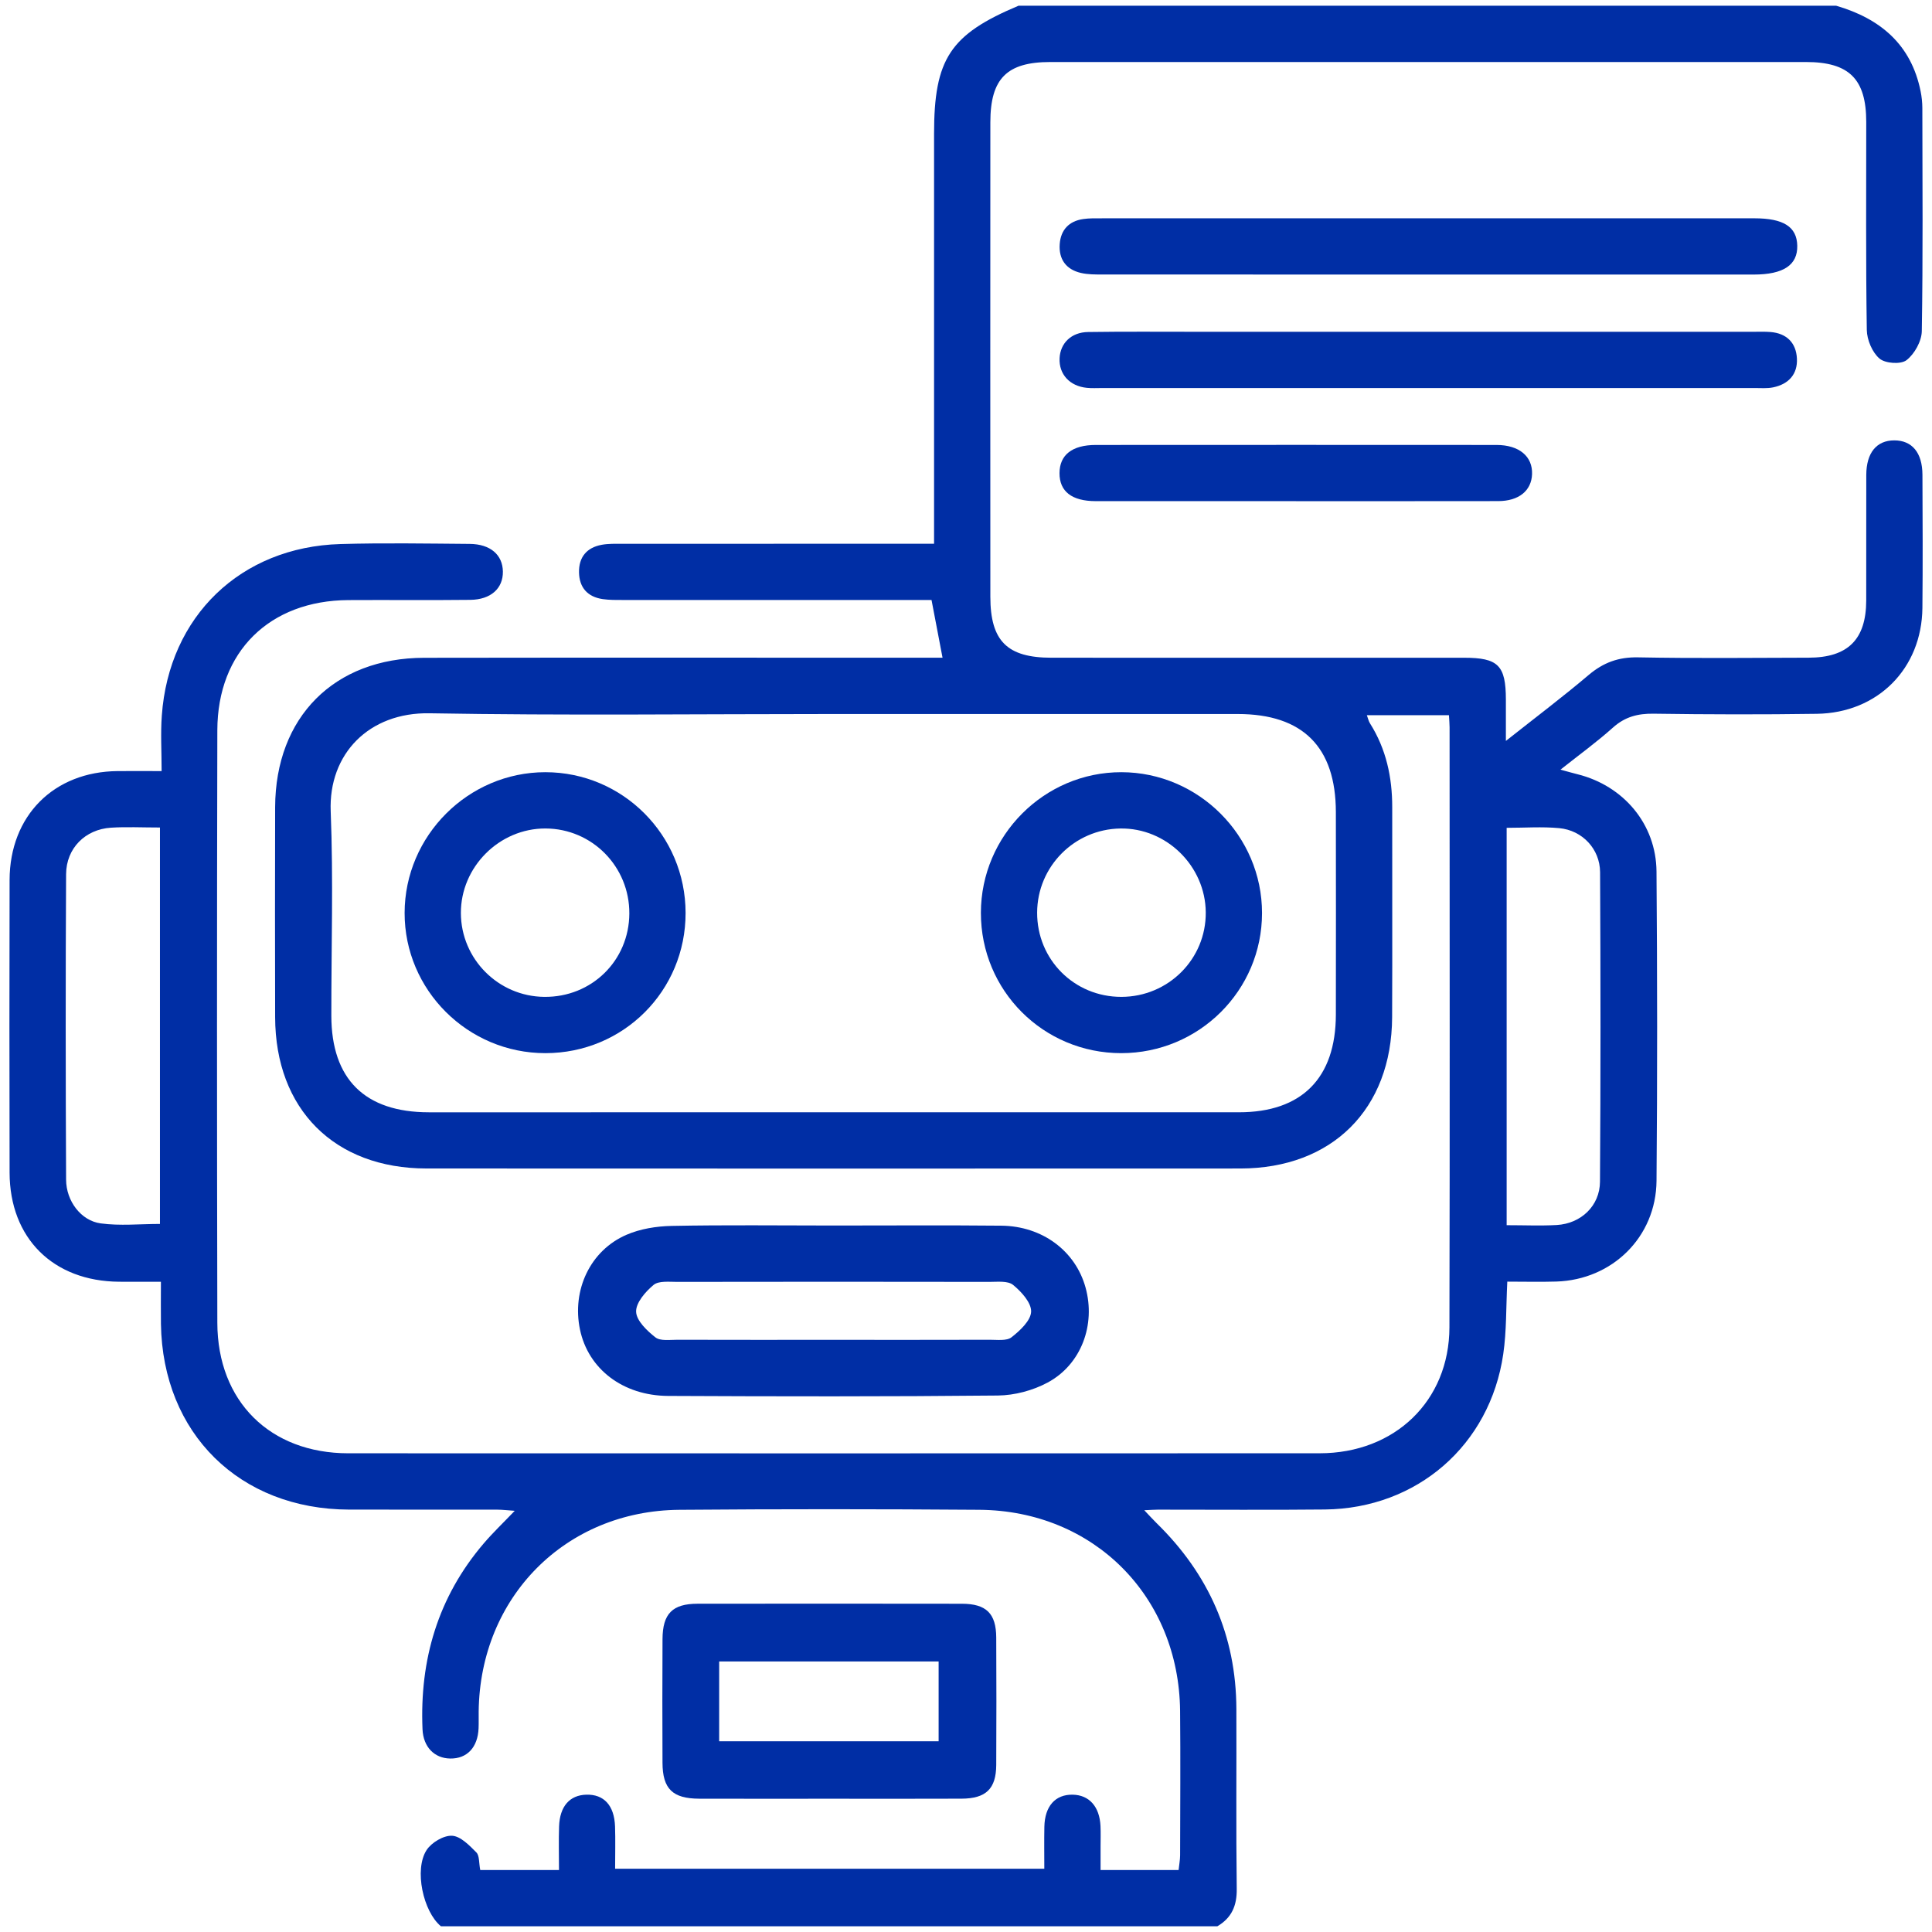
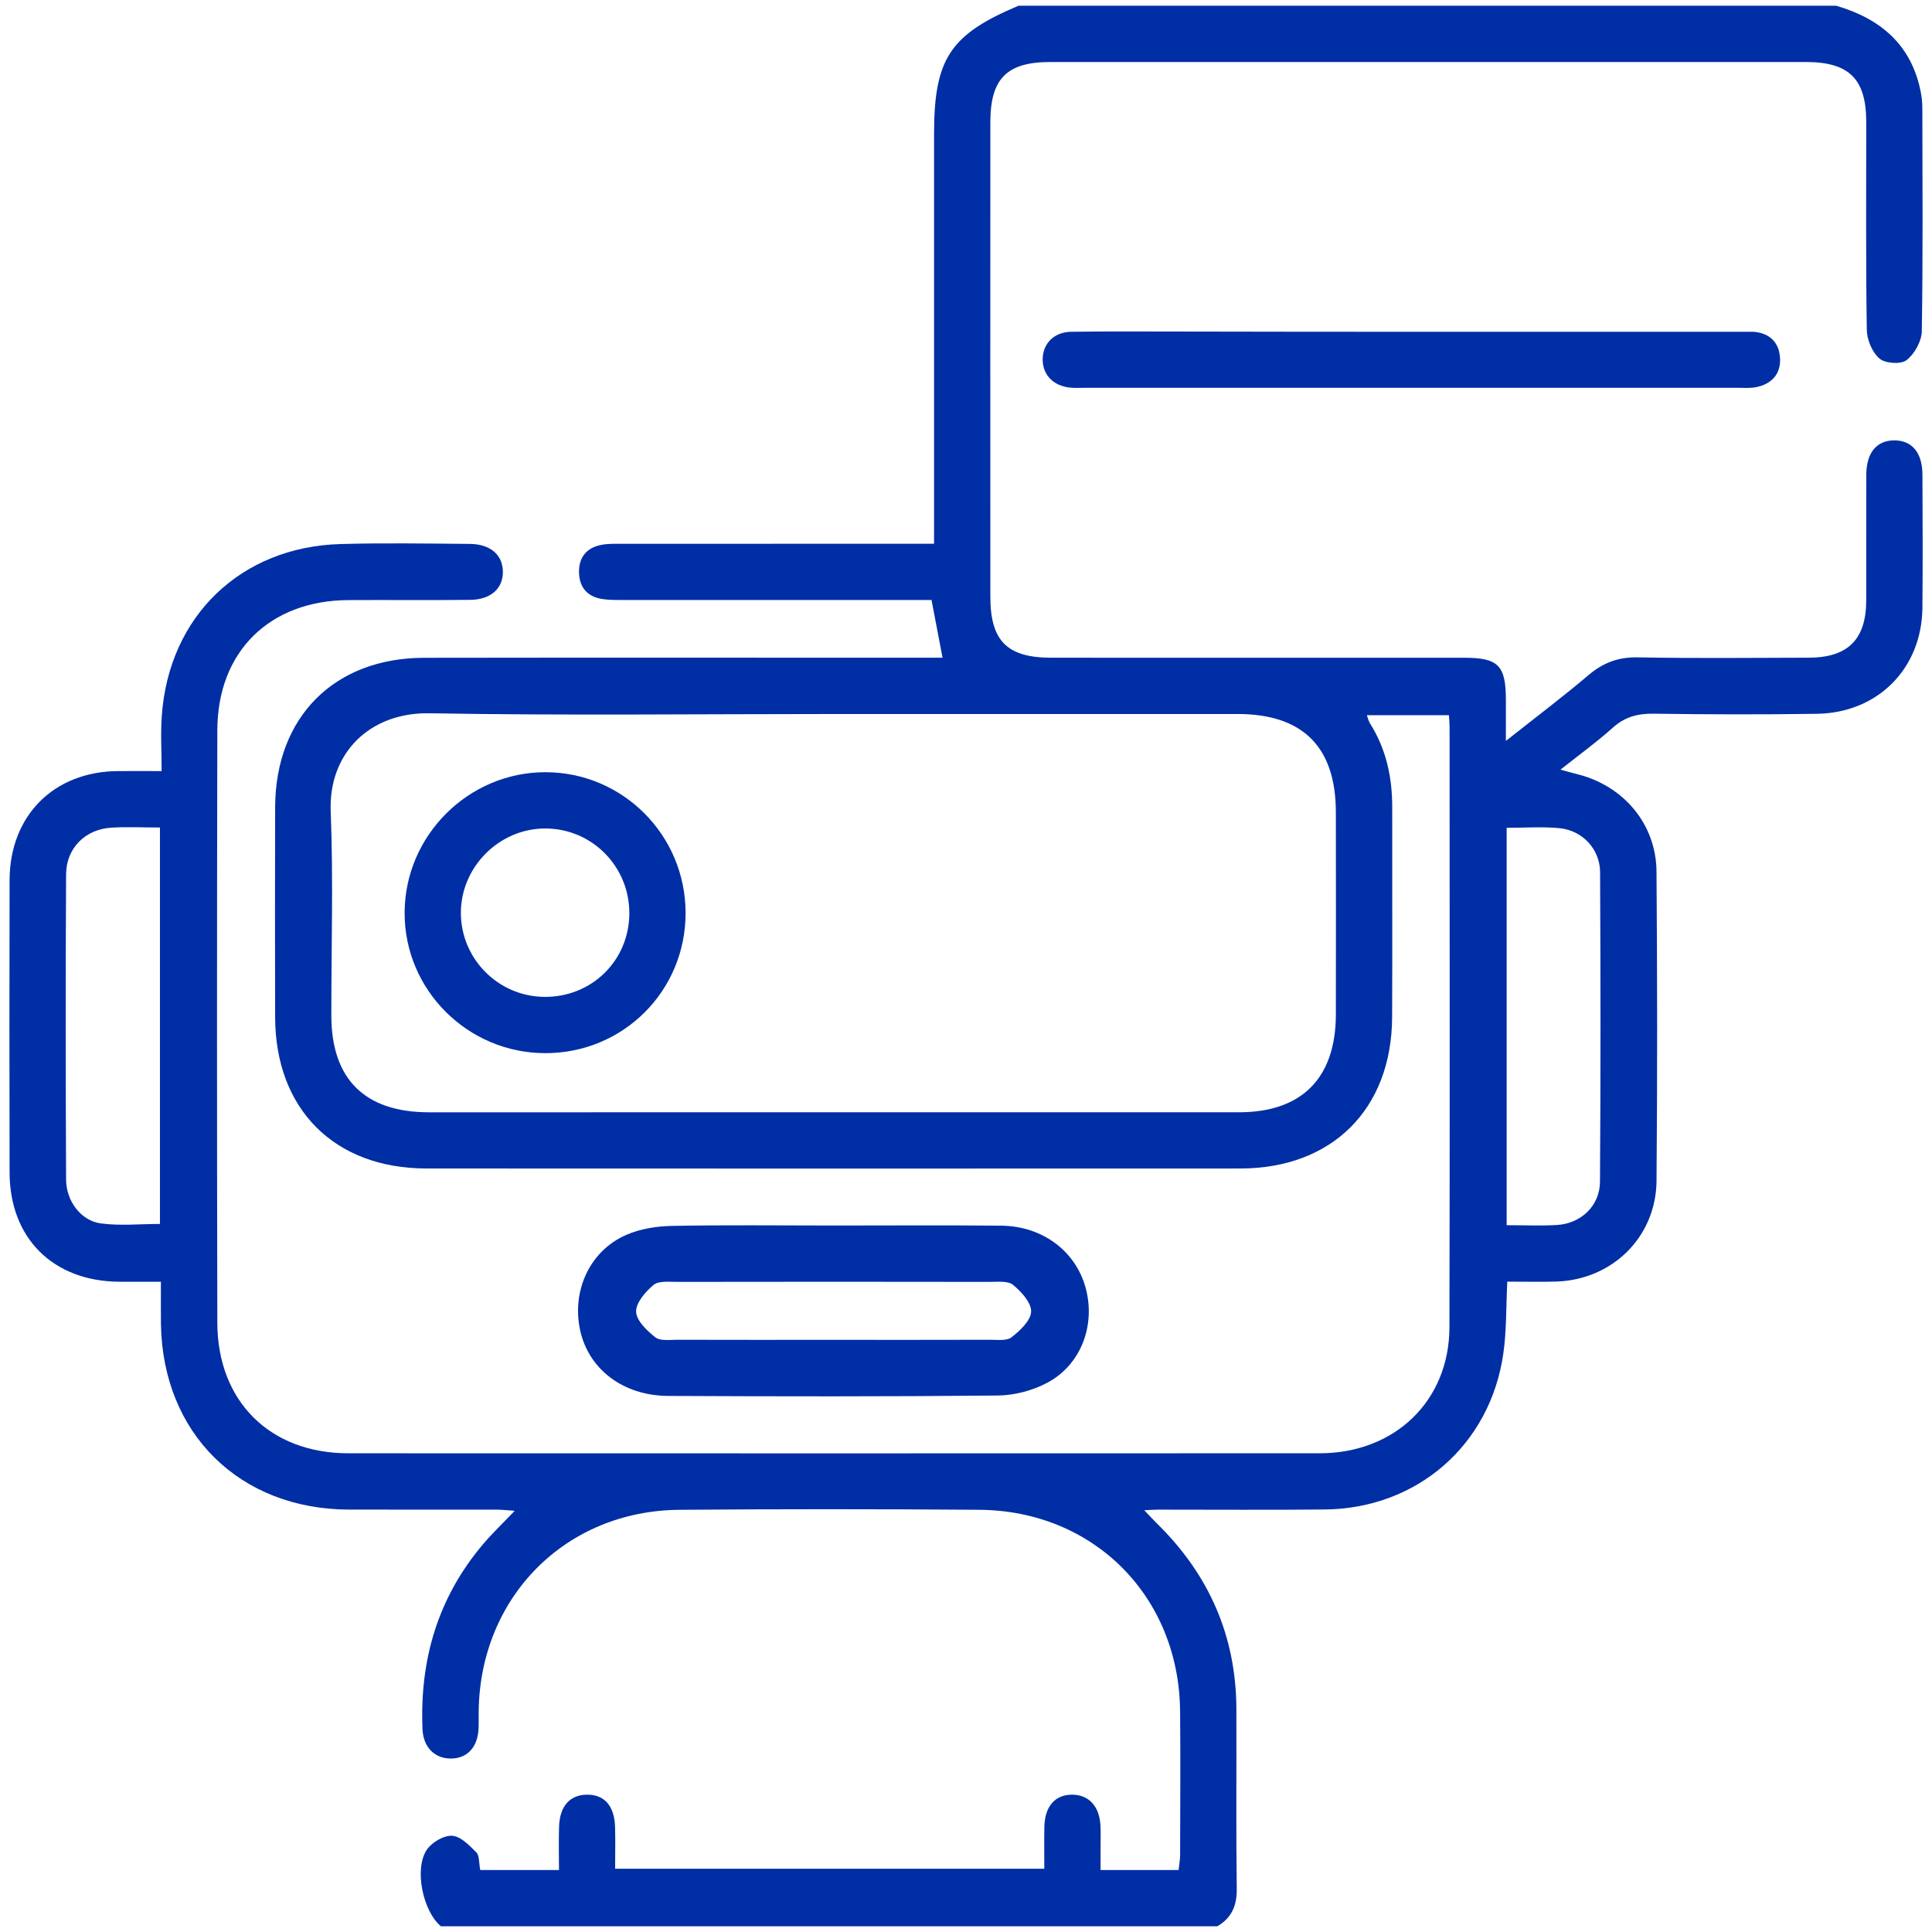
<svg xmlns="http://www.w3.org/2000/svg" version="1.1" id="Layer_1" x="0px" y="0px" width="100px" height="100px" viewBox="0 0 100 100" enable-background="new 0 0 100 100" xml:space="preserve">
  <g>
    <path fill-rule="evenodd" clip-rule="evenodd" fill="#002EA5" d="M95.042,0.297c2.278,0.665,3.88,2.002,4.369,4.429   c0.057,0.283,0.088,0.577,0.089,0.866c0.006,3.85,0.035,7.7-0.028,11.549c-0.009,0.521-0.377,1.18-0.791,1.501   c-0.293,0.228-1.098,0.173-1.398-0.082c-0.376-0.32-0.65-0.97-0.658-1.482c-0.055-3.59-0.027-7.181-0.029-10.772   c-0.002-2.218-0.886-3.096-3.12-3.096c-13.039-0.001-26.076-0.001-39.114,0c-2.244,0-3.1,0.853-3.102,3.117   c-0.004,8.185-0.004,16.371,0,24.556c0.001,2.299,0.87,3.161,3.169,3.161c7.117,0.002,14.234,0,21.353,0.001   c1.766,0,2.159,0.397,2.162,2.165c0.001,0.638,0,1.277,0,2.14c1.537-1.216,2.944-2.277,4.287-3.415   c0.761-0.643,1.545-0.93,2.553-0.91c2.943,0.056,5.888,0.025,8.832,0.017c2.032-0.005,2.974-0.944,2.979-2.959   c0.006-2.167-0.004-4.335,0.003-6.502c0.005-1.147,0.533-1.786,1.448-1.787c0.92-0.001,1.455,0.636,1.459,1.779   c0.009,2.297,0.021,4.594-0.002,6.891c-0.031,3.138-2.307,5.438-5.466,5.483c-2.813,0.041-5.63,0.035-8.443-0.006   c-0.821-0.012-1.485,0.159-2.109,0.719c-0.836,0.749-1.749,1.41-2.715,2.177c0.39,0.106,0.636,0.177,0.885,0.239   c2.384,0.595,4.066,2.585,4.085,5.031c0.041,5.338,0.047,10.676,0.001,16.014c-0.025,2.907-2.291,5.123-5.188,5.212   c-0.833,0.025-1.667,0.004-2.536,0.004c-0.067,1.323-0.034,2.554-0.21,3.755c-0.689,4.715-4.466,7.988-9.23,8.039   c-2.879,0.03-5.759,0.006-8.639,0.008c-0.189,0-0.38,0.016-0.711,0.03c0.265,0.278,0.445,0.479,0.639,0.669   c2.698,2.638,4.115,5.828,4.128,9.615c0.011,3.106-0.021,6.212,0.019,9.317c0.012,0.872-0.264,1.497-1.002,1.933   c-13.397,0-26.794,0-40.189,0c-0.919-0.755-1.398-2.939-0.74-3.947c0.254-0.388,0.877-0.76,1.313-0.738   c0.438,0.02,0.896,0.494,1.258,0.859c0.169,0.168,0.13,0.541,0.204,0.914c0.658,0,1.332,0,2.006,0c0.642,0,1.284,0,2.07,0   c0-0.8-0.021-1.531,0.005-2.261c0.036-1.036,0.549-1.613,1.405-1.638c0.913-0.027,1.453,0.553,1.491,1.644   c0.024,0.706,0.004,1.415,0.004,2.188c7.412,0,14.738,0,22.215,0c0-0.711-0.011-1.44,0.003-2.171   c0.021-1.066,0.567-1.678,1.466-1.661c0.852,0.015,1.391,0.614,1.439,1.617c0.017,0.354,0.004,0.712,0.004,1.067   c0.001,0.355,0,0.71,0,1.215c0.702,0,1.367,0,2.031,0c0.646,0,1.289,0,2.008,0c0.029-0.279,0.077-0.522,0.078-0.766   c0.005-2.492,0.023-4.984-0.001-7.475c-0.061-5.924-4.47-10.359-10.39-10.404c-5.176-0.039-10.354-0.041-15.53,0.001   c-5.894,0.048-10.315,4.521-10.385,10.431c-0.004,0.291,0.007,0.583-0.005,0.873c-0.039,0.99-0.594,1.582-1.464,1.57   c-0.82-0.01-1.397-0.592-1.438-1.514c-0.153-3.6,0.799-6.845,3.164-9.615c0.477-0.559,1.012-1.068,1.609-1.693   c-0.364-0.025-0.635-0.059-0.905-0.06c-2.557-0.005-5.112,0.003-7.669-0.003c-5.669-0.015-9.65-3.942-9.738-9.606   c-0.01-0.676-0.001-1.352-0.001-2.187c-0.771,0-1.467,0.004-2.163-0.001c-3.417-0.025-5.663-2.253-5.67-5.649   c-0.011-5.047-0.012-10.096,0-15.143c0.008-3.331,2.289-5.614,5.601-5.639c0.705-0.005,1.411,0,2.268,0   c0-1.015-0.058-1.946,0.01-2.869c0.364-5.144,4.082-8.731,9.236-8.882c2.23-0.065,4.465-0.025,6.697-0.008   c1.074,0.008,1.709,0.565,1.721,1.433c0.012,0.868-0.619,1.451-1.686,1.463c-2.103,0.024-4.206,0-6.31,0.012   c-4.079,0.023-6.775,2.665-6.784,6.736c-0.023,10.224-0.022,20.449,0,30.673c0.009,4.064,2.729,6.751,6.775,6.753   c16.761,0.005,33.521,0.006,50.282-0.001c3.886-0.001,6.706-2.708,6.716-6.518c0.025-10.354,0.009-20.708,0.008-31.062   c0-0.188-0.02-0.375-0.033-0.623c-1.428,0-2.804,0-4.249,0c0.058,0.154,0.087,0.302,0.161,0.42   c0.839,1.329,1.154,2.792,1.152,4.345c-0.006,3.624,0.012,7.248-0.005,10.872c-0.023,4.753-3.107,7.824-7.858,7.826   c-14.043,0.006-28.085,0.006-42.128-0.001c-4.761-0.002-7.819-3.067-7.829-7.831c-0.008-3.625-0.011-7.248,0-10.872   c0.015-4.662,3.058-7.723,7.713-7.73c8.542-0.013,17.085-0.004,25.626-0.004c0.387,0,0.772,0,1.206,0   c-0.19-0.996-0.368-1.927-0.57-2.987c-0.352,0-0.729,0-1.105,0c-4.95,0-9.9,0.001-14.852-0.001c-0.354,0-0.715,0.005-1.065-0.046   c-0.78-0.116-1.209-0.593-1.224-1.381s0.396-1.285,1.17-1.429c0.347-0.064,0.708-0.053,1.063-0.053   c4.95-0.003,9.901-0.002,14.852-0.002c0.382,0,0.762,0,1.292,0c0-0.5,0-0.908,0-1.314c0-6.633,0-13.266,0-19.899   c0-3.886,0.828-5.144,4.372-6.635C66.825,0.297,80.935,0.297,95.042,0.297z M43.104,36.957c-6.956,0-13.914,0.084-20.867-0.038   c-3.146-0.056-5.238,2.11-5.12,5.077c0.14,3.521,0.029,7.051,0.033,10.577c0.004,3.283,1.735,4.998,5.049,4.999   c13.977,0.001,27.952,0.001,41.929-0.001c3.254,0,5.01-1.77,5.016-5.056c0.006-3.495,0.005-6.988,0-10.483   c-0.005-3.367-1.711-5.073-5.074-5.075C57.081,36.955,50.093,36.957,43.104,36.957z M77.984,63.416c0.919,0,1.757,0.038,2.59-0.009   c1.254-0.071,2.233-0.989,2.241-2.243c0.036-5.34,0.033-10.678,0.005-16.017c-0.006-1.205-0.919-2.169-2.111-2.282   c-0.887-0.084-1.788-0.017-2.725-0.017C77.984,49.719,77.984,56.502,77.984,63.416z M8.279,42.832   c-0.929,0-1.736-0.042-2.537,0.009c-1.329,0.086-2.313,1.062-2.321,2.406c-0.029,5.272-0.025,10.544,0,15.815   c0.005,1.104,0.771,2.121,1.788,2.26c1.001,0.137,2.034,0.029,3.07,0.029C8.279,56.502,8.279,49.72,8.279,42.832z" />
    <path fill-rule="evenodd" clip-rule="evenodd" fill="#002EA5" d="M43.104,63.433c2.908,0.001,5.816-0.021,8.725,0.008   c2.128,0.022,3.837,1.311,4.359,3.202c0.531,1.92-0.215,3.979-1.965,4.919c-0.763,0.41-1.709,0.661-2.574,0.67   c-5.688,0.058-11.375,0.048-17.062,0.021c-2.355-0.012-4.143-1.403-4.567-3.435c-0.427-2.037,0.523-4.089,2.403-4.904   c0.716-0.311,1.557-0.446,2.343-0.461C37.546,63.398,40.326,63.432,43.104,63.433z M43.092,69.35c2.712,0,5.424,0.005,8.138-0.004   c0.383-0.002,0.873,0.07,1.128-0.13c0.439-0.343,0.999-0.866,1.013-1.328c0.013-0.462-0.506-1.033-0.935-1.382   c-0.271-0.22-0.802-0.156-1.216-0.156c-5.393-0.009-10.784-0.009-16.176,0c-0.415,0-0.95-0.063-1.216,0.158   c-0.421,0.35-0.92,0.925-0.903,1.389c0.016,0.462,0.563,0.982,0.998,1.324c0.254,0.199,0.744,0.124,1.129,0.125   C37.731,69.354,40.412,69.35,43.092,69.35z" />
-     <path fill-rule="evenodd" clip-rule="evenodd" fill="#002EA5" d="M42.978,93.102c-2.264,0-4.527,0.006-6.79-0.002   c-1.374-0.006-1.891-0.508-1.897-1.857c-0.01-2.135-0.01-4.269,0.001-6.402c0.006-1.317,0.513-1.83,1.812-1.832   c4.56-0.006,9.119-0.006,13.679,0.001c1.266,0.001,1.775,0.501,1.782,1.747c0.011,2.199,0.012,4.398,0,6.598   c-0.007,1.232-0.528,1.738-1.796,1.744C47.505,93.109,45.241,93.102,42.978,93.102z M37.224,90.129c3.847,0,7.604,0,11.359,0   c0-1.428,0-2.794,0-4.133c-3.828,0-7.583,0-11.359,0C37.224,87.395,37.224,88.714,37.224,90.129z" />
-     <path fill-rule="evenodd" clip-rule="evenodd" fill="#002EA5" d="M73.979,17.173c5.597,0,11.194,0,16.791,0   c0.291,0,0.584-0.012,0.873,0.012c0.837,0.069,1.322,0.56,1.365,1.367c0.044,0.818-0.433,1.335-1.232,1.498   c-0.312,0.064-0.644,0.034-0.967,0.034c-11.259,0.001-22.517,0.001-33.775,0.001c-0.259,0-0.521,0.016-0.776-0.01   c-0.892-0.088-1.453-0.705-1.414-1.532c0.037-0.781,0.604-1.345,1.473-1.358c1.876-0.027,3.753-0.012,5.629-0.012   C65.956,17.173,69.967,17.173,73.979,17.173z" />
-     <path fill-rule="evenodd" clip-rule="evenodd" fill="#002EA5" d="M73.979,14.211c-5.628,0-11.256,0.001-16.885-0.003   c-0.387,0-0.784,0.005-1.155-0.083c-0.767-0.181-1.145-0.715-1.088-1.495c0.054-0.732,0.479-1.186,1.216-1.292   c0.317-0.047,0.644-0.038,0.968-0.038c11.256-0.002,22.512-0.002,33.769-0.001c1.512,0,2.2,0.441,2.222,1.415   c0.023,1.005-0.715,1.497-2.258,1.497C85.172,14.212,79.575,14.211,73.979,14.211z" />
-     <path fill-rule="evenodd" clip-rule="evenodd" fill="#002EA5" d="M67.085,25.94c-3.456,0-6.913,0.003-10.369-0.001   c-1.24-0.001-1.878-0.501-1.876-1.448c0.003-0.943,0.651-1.46,1.88-1.46c6.914-0.004,13.826-0.005,20.738,0   c1.176,0.001,1.874,0.592,1.841,1.513c-0.031,0.854-0.684,1.391-1.749,1.393C74.062,25.944,70.573,25.939,67.085,25.94z" />
-     <path fill-rule="evenodd" clip-rule="evenodd" fill="#002EA5" d="M58.033,54.511c-4.03-0.001-7.267-3.239-7.262-7.264   c0.004-4.004,3.283-7.285,7.274-7.278c3.995,0.007,7.279,3.296,7.277,7.291C65.321,51.268,62.062,54.511,58.033,54.511z    M58.043,51.598c2.432-0.004,4.386-1.961,4.367-4.374c-0.018-2.398-2.037-4.38-4.424-4.341c-2.38,0.038-4.294,1.973-4.304,4.35   C53.673,49.667,55.604,51.602,58.043,51.598z" />
+     <path fill-rule="evenodd" clip-rule="evenodd" fill="#002EA5" d="M73.979,17.173c5.597,0,11.194,0,16.791,0   c0.837,0.069,1.322,0.56,1.365,1.367c0.044,0.818-0.433,1.335-1.232,1.498   c-0.312,0.064-0.644,0.034-0.967,0.034c-11.259,0.001-22.517,0.001-33.775,0.001c-0.259,0-0.521,0.016-0.776-0.01   c-0.892-0.088-1.453-0.705-1.414-1.532c0.037-0.781,0.604-1.345,1.473-1.358c1.876-0.027,3.753-0.012,5.629-0.012   C65.956,17.173,69.967,17.173,73.979,17.173z" />
    <path fill-rule="evenodd" clip-rule="evenodd" fill="#002EA5" d="M35.486,47.251c0.005,4.036-3.22,7.26-7.258,7.26   c-4.015,0-7.291-3.264-7.285-7.259c0.005-3.995,3.293-7.282,7.283-7.283C32.233,39.969,35.481,43.227,35.486,47.251z    M32.574,47.285c0.013-2.428-1.926-4.395-4.339-4.403c-2.392-0.008-4.391,1.994-4.38,4.386c0.011,2.371,1.938,4.306,4.315,4.33   C30.621,51.625,32.562,49.724,32.574,47.285z" />
  </g>
</svg>